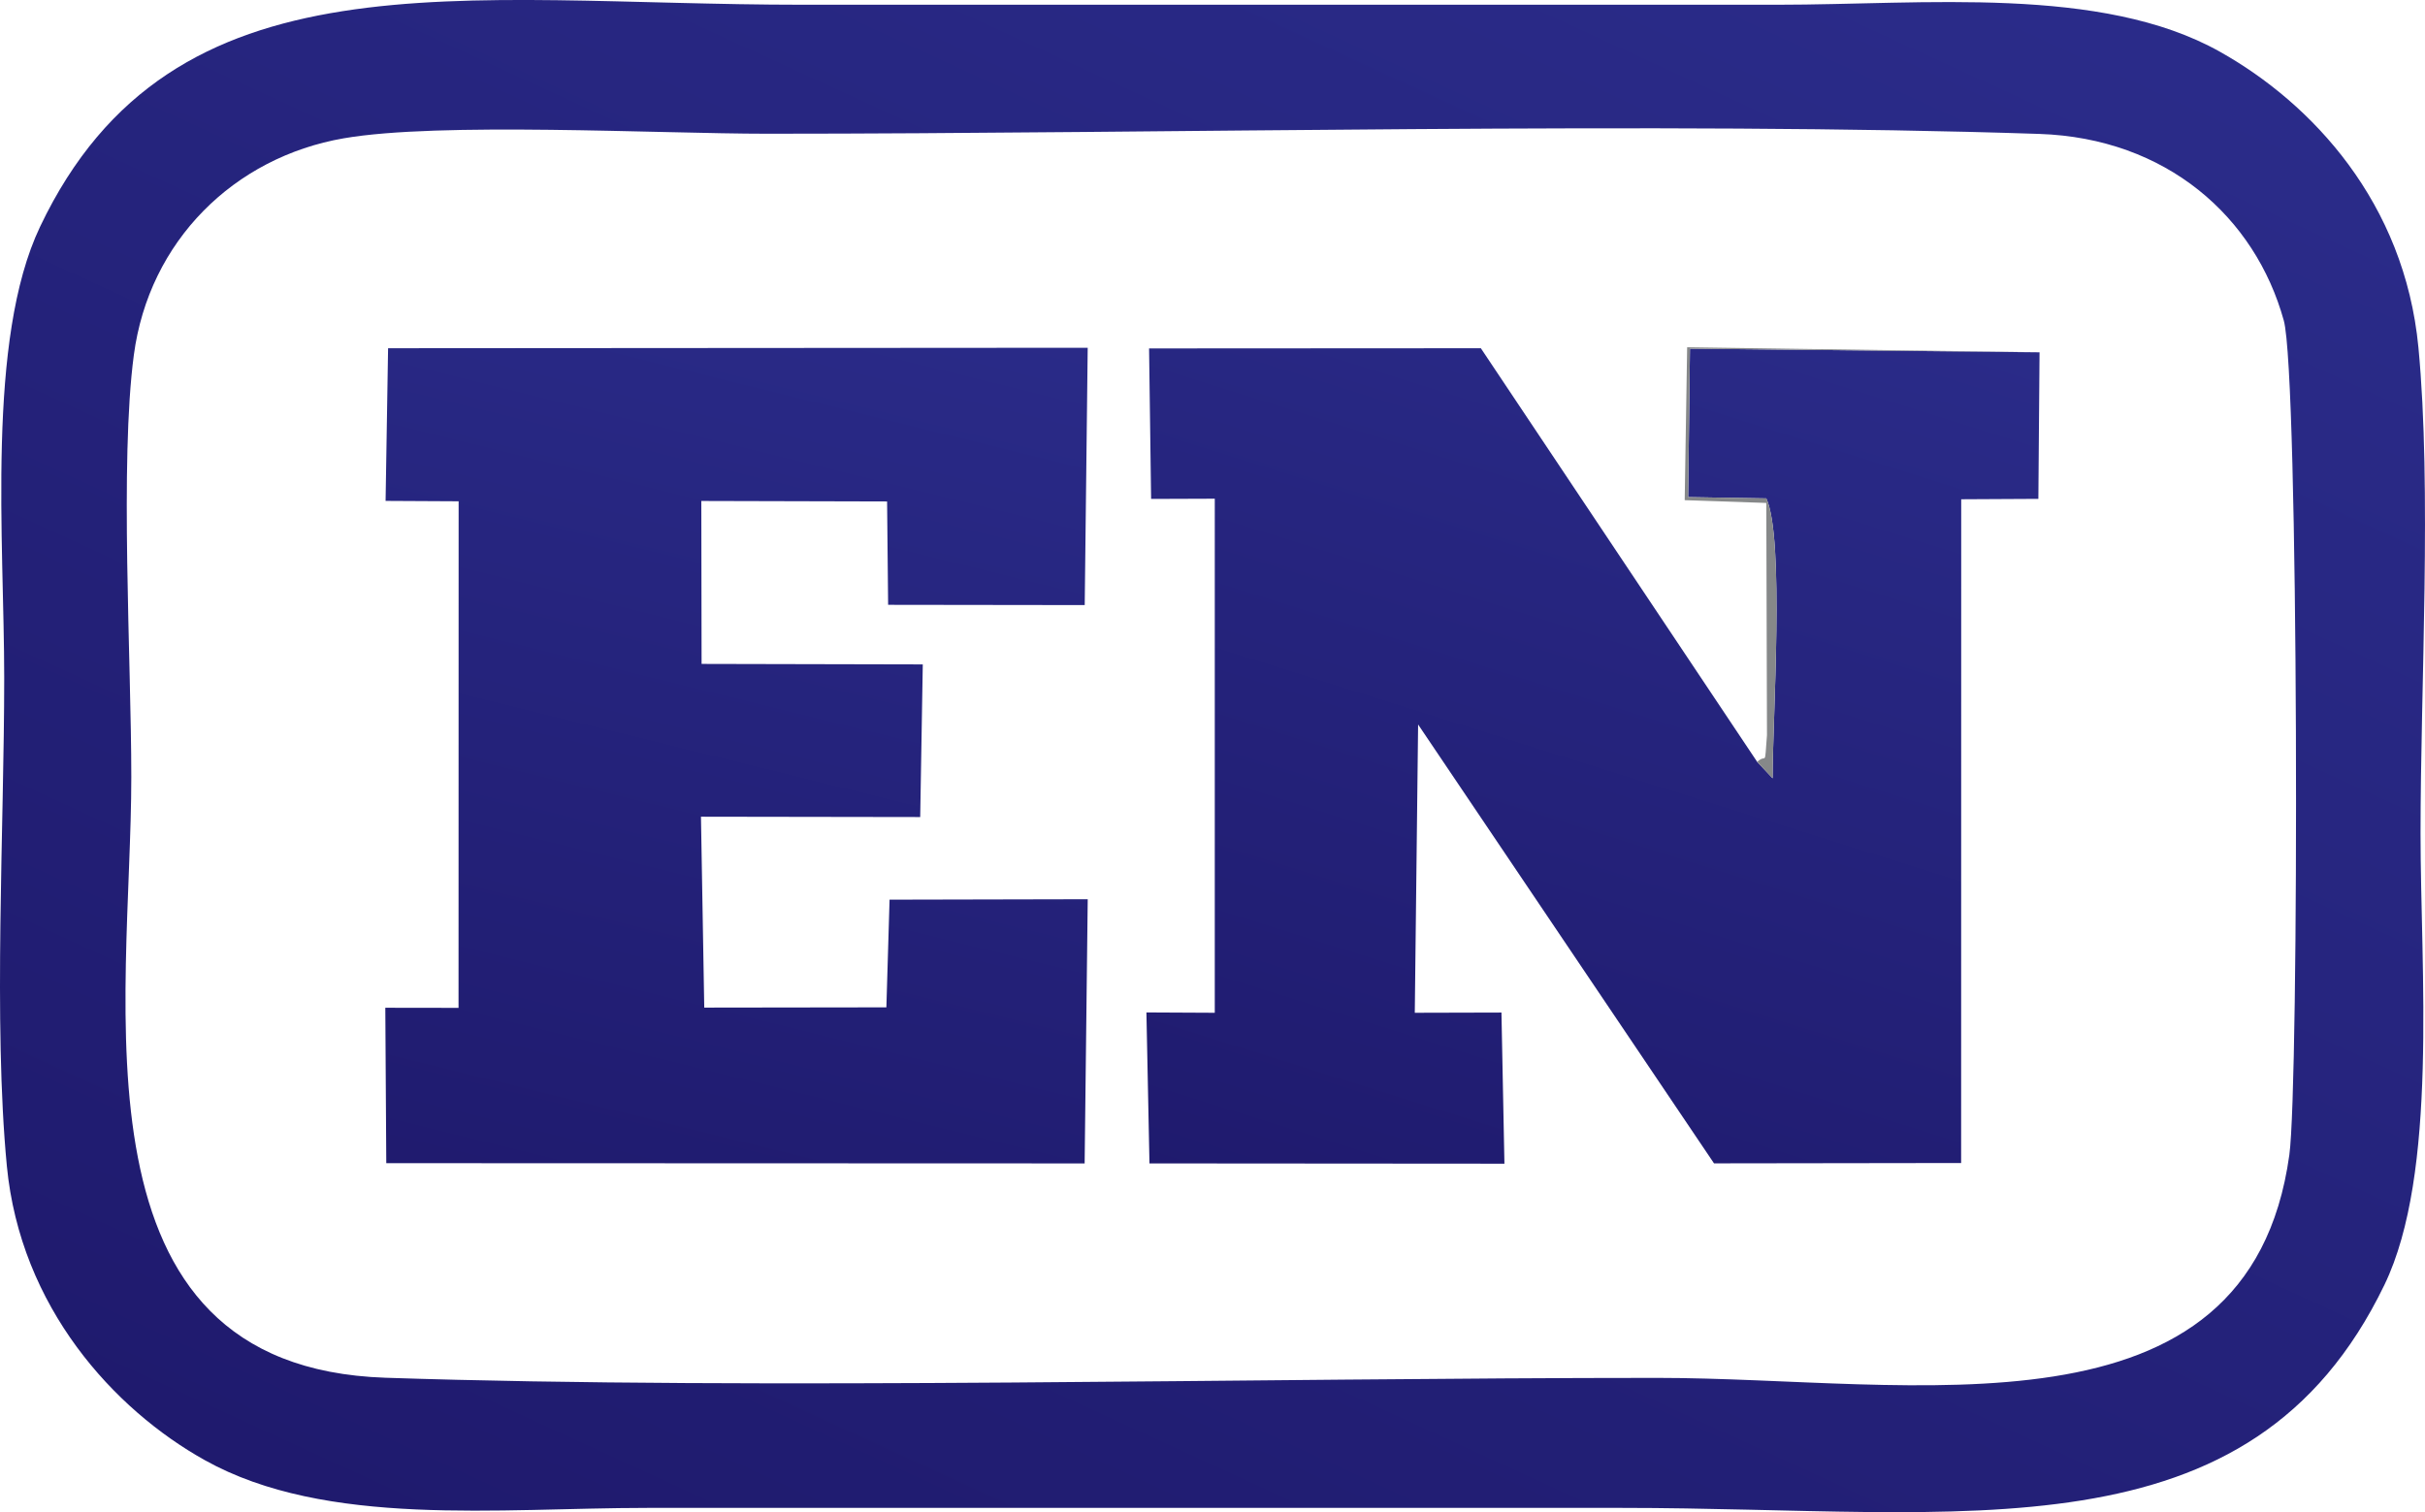
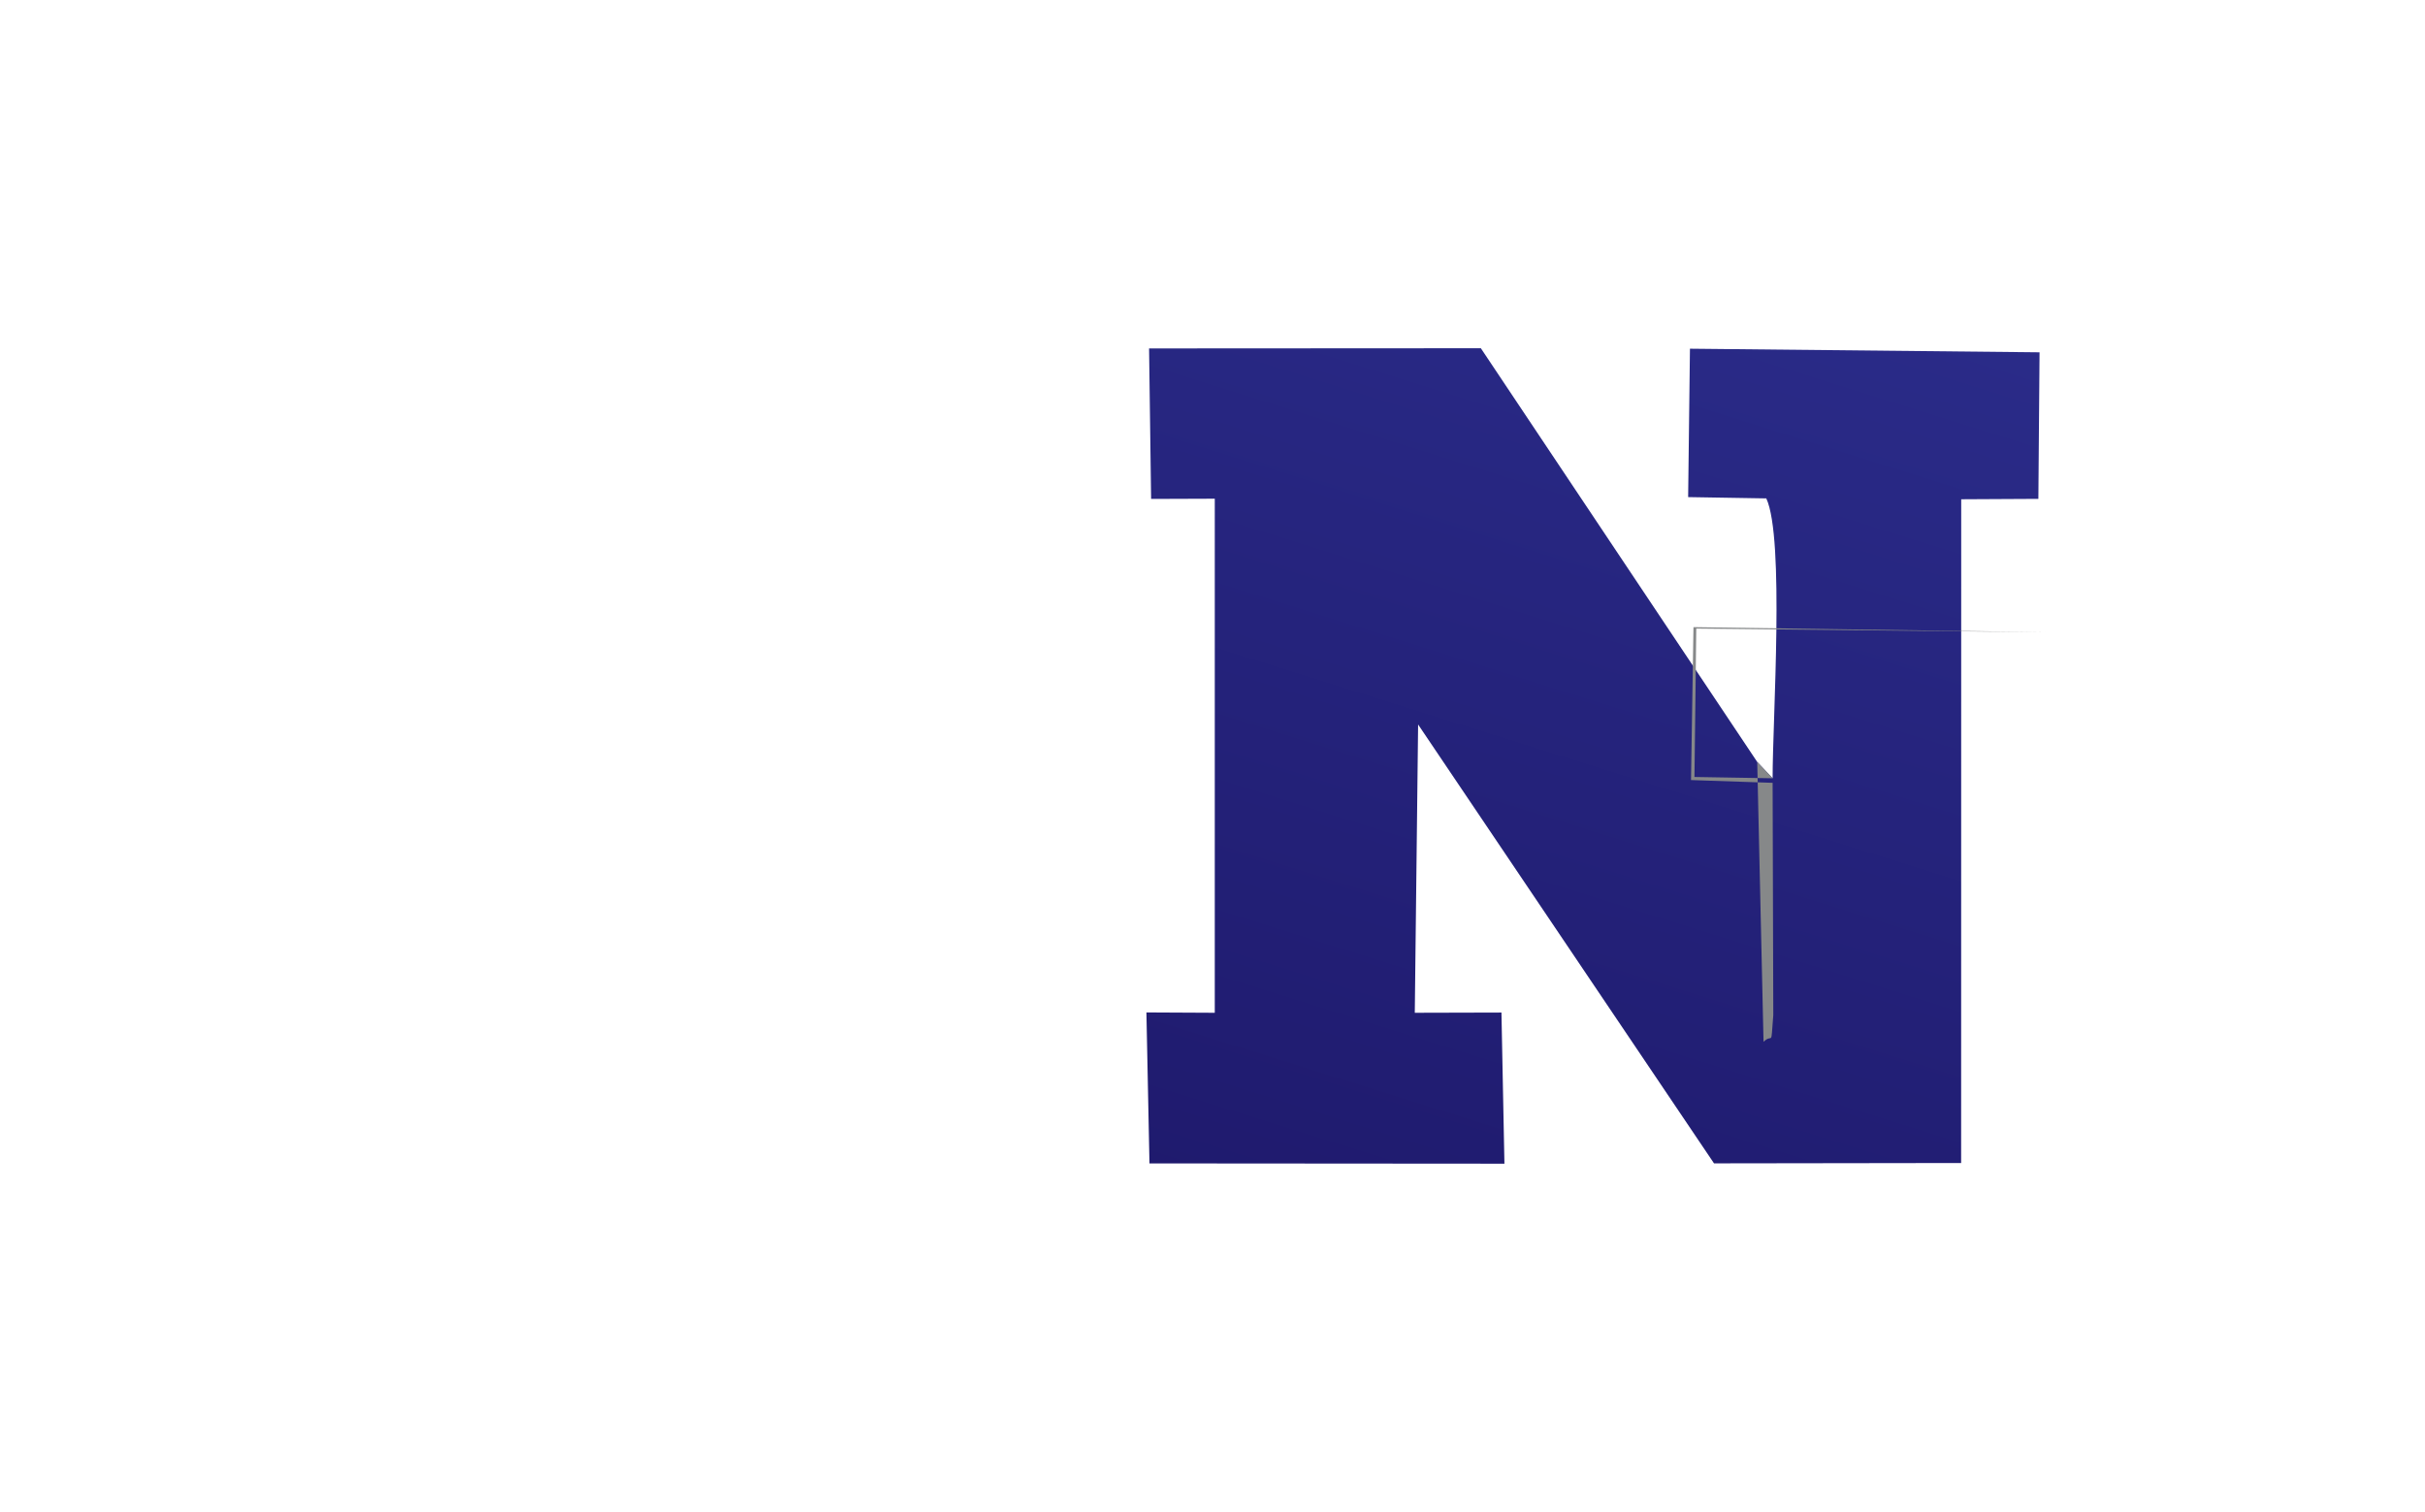
<svg xmlns="http://www.w3.org/2000/svg" xmlns:xlink="http://www.w3.org/1999/xlink" xml:space="preserve" width="121.004mm" height="75.468mm" style="shape-rendering:geometricPrecision; text-rendering:geometricPrecision; image-rendering:optimizeQuality; fill-rule:evenodd; clip-rule:evenodd" viewBox="0 0 3359.51 2095.27">
  <defs>
    <style type="text/css">  .fil3 {fill:#868889} .fil0 {fill:url(#id0)} .fil2 {fill:url(#id1)} .fil1 {fill:url(#id2)}  </style>
    <linearGradient id="id0" gradientUnits="userSpaceOnUse" x1="537.52" y1="3264.76" x2="2574.42" y2="-1171.18">
      <stop offset="0" style="stop-opacity:1; stop-color:#1B1464" />
      <stop offset="1" style="stop-opacity:1; stop-color:#2E3192" />
    </linearGradient>
    <linearGradient id="id1" gradientUnits="userSpaceOnUse" xlink:href="#id0" x1="689.49" y1="2242.82" x2="1279.49" y2="-149.87"> </linearGradient>
    <linearGradient id="id2" gradientUnits="userSpaceOnUse" xlink:href="#id0" x1="1786.19" y1="2242.99" x2="2536.38" y2="-149.03"> </linearGradient>
  </defs>
  <g id="Слой_x0020_1">
    <g id="_2078800262528">
-       <path class="fil0" d="M476.31 191.62c132.42,-22.87 435.18,-6.33 586.6,-6.33 551.7,0 1242.7,-17.13 1762.31,0.27 176.11,5.9 298.99,115 338.68,258.61 20.86,75.49 21.34,1057.37 7.67,1156.09 -56.26,406.5 -522.17,308.92 -875.34,308.92 -551.57,0 -1243,17.18 -1762.31,-0.2 -444.91,-14.89 -352.02,-520.8 -352.02,-832.36 0,-161.81 -16.22,-436.01 3.51,-584.67 20.98,-158.07 138.82,-274.07 290.9,-300.33zm-466.85 1423.69c18.77,196 148.43,337.72 274.33,407.9 168.32,93.82 407.34,66.1 612.73,66.1 450.26,0 900.52,0 1350.78,0 476.37,0 870.39,75.13 1056,-309.01 74.7,-154.6 50.03,-436.73 50.03,-625.34 0,-203.28 15.69,-478.96 -2.94,-673.63 -19.18,-200.43 -146.81,-337.77 -275.12,-409.72 -164.34,-92.14 -410.15,-65.04 -612.63,-65.04 -450.26,0 -900.52,0 -1350.78,0 -475.23,0 -872.42,-78.65 -1056.26,307.37 -74.89,157.26 -49.77,435.28 -49.77,625.55 0,205.41 -15.28,478.42 3.63,675.81z" />
      <path class="fil1" d="M2825.53 488.16l-484.32 -5.01 -2.51 205.63 108.27 1.79c25.59,55.26 8.67,306.22 8.75,387.8l-21.32 -22.64 -382.87 -573.21 -459.65 0.26 2.83 208.52 88.21 -0.31 -0.01 712.3 -94.7 -0.47 4.23 209.19 491.75 0.36 -4.12 -209.4 -120.07 0.31 4.61 -399.44 409.94 608.09 342.34 -0.48 0.12 -919.68 106.89 -0.56 1.63 -203.04z" />
-       <polygon class="fil2" points="534.18,694.04 635.37,694.57 635.24,1396.47 533.8,1396.33 535.14,1611.67 1502.62,1612.01 1506.9,1245.95 1232.37,1246.54 1227.96,1395.76 975.65,1396.1 971.09,1131.61 1274.82,1132.08 1278.39,920.58 971.95,919.91 971.58,694.14 1228.94,694.8 1230.37,838.03 1502.73,838.39 1506.87,481.85 537.64,482.5 " />
    </g>
-     <path class="fil3" d="M2434.4 1055.72l21.32 22.64c-0.08,-81.58 16.84,-332.54 -8.75,-387.8l-108.27 -1.79 2.51 -205.63 484.32 5.01 -488.22 -6.99 -3.39 211.88 113.05 3.83 0.94 321.77c-3.71,47.2 -0.09,24.08 -13.52,37.07z" />
+     <path class="fil3" d="M2434.4 1055.72l21.32 22.64l-108.27 -1.79 2.51 -205.63 484.32 5.01 -488.22 -6.99 -3.39 211.88 113.05 3.83 0.94 321.77c-3.71,47.2 -0.09,24.08 -13.52,37.07z" />
  </g>
</svg>